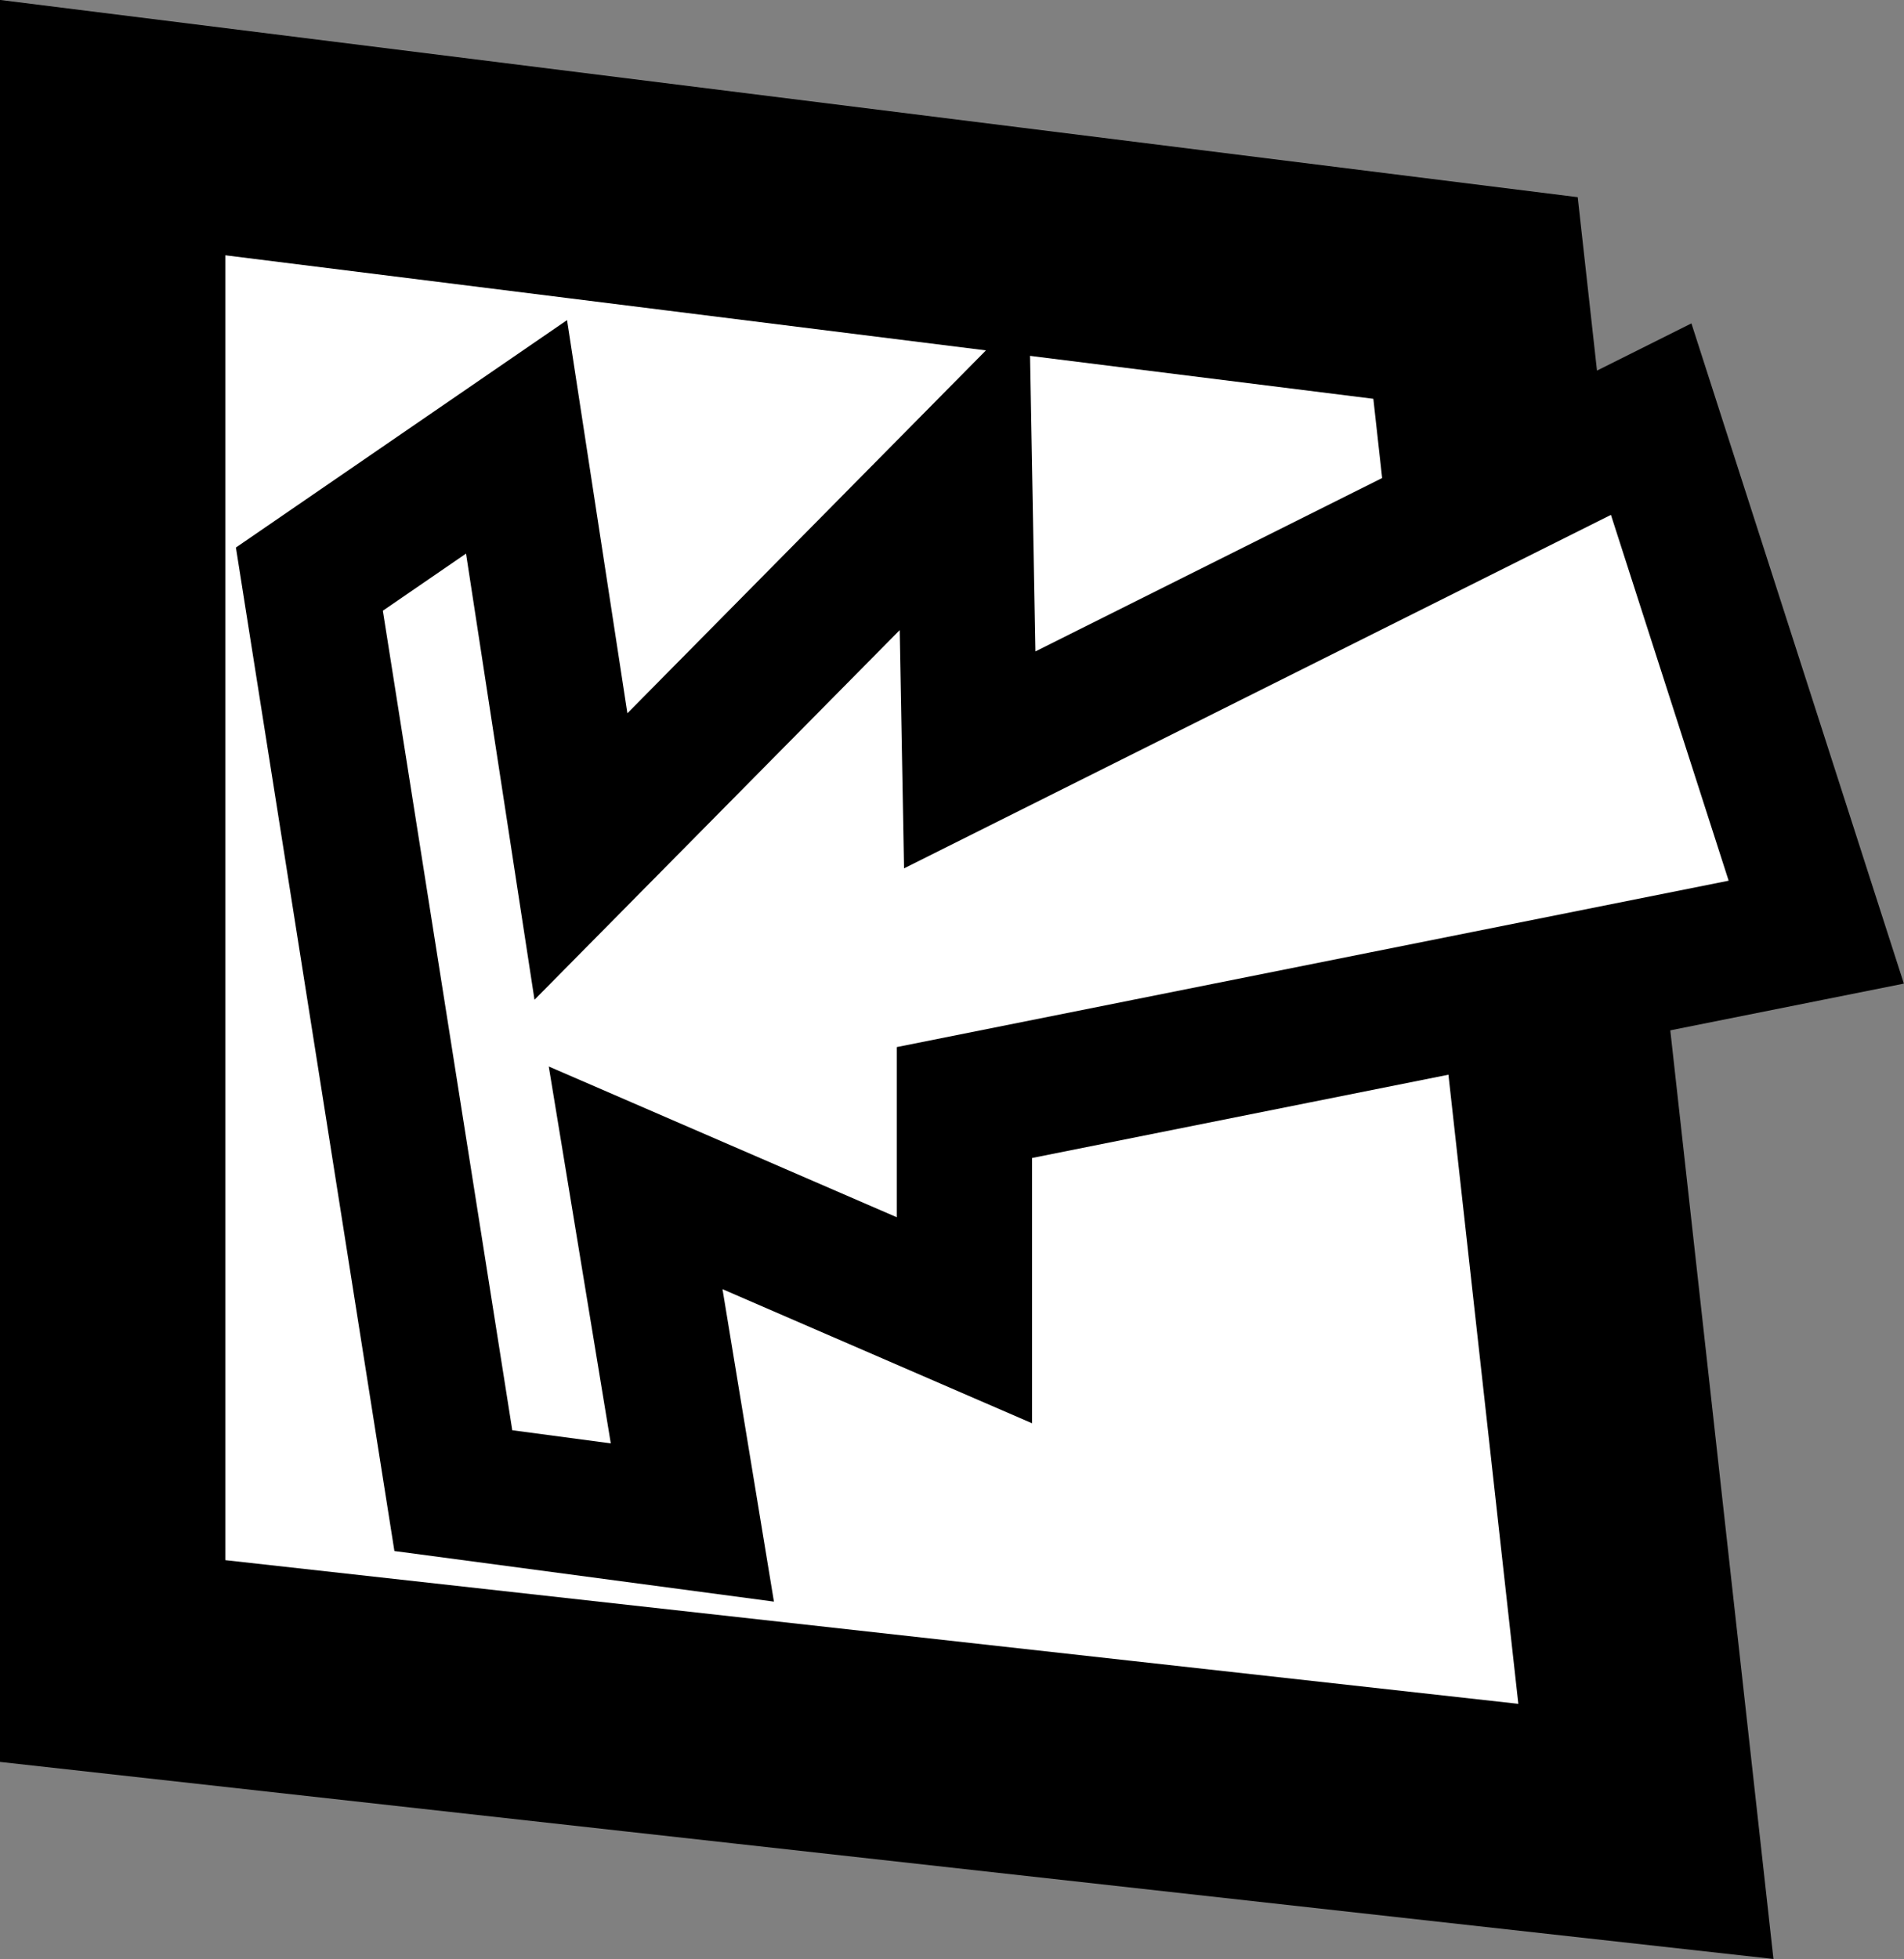
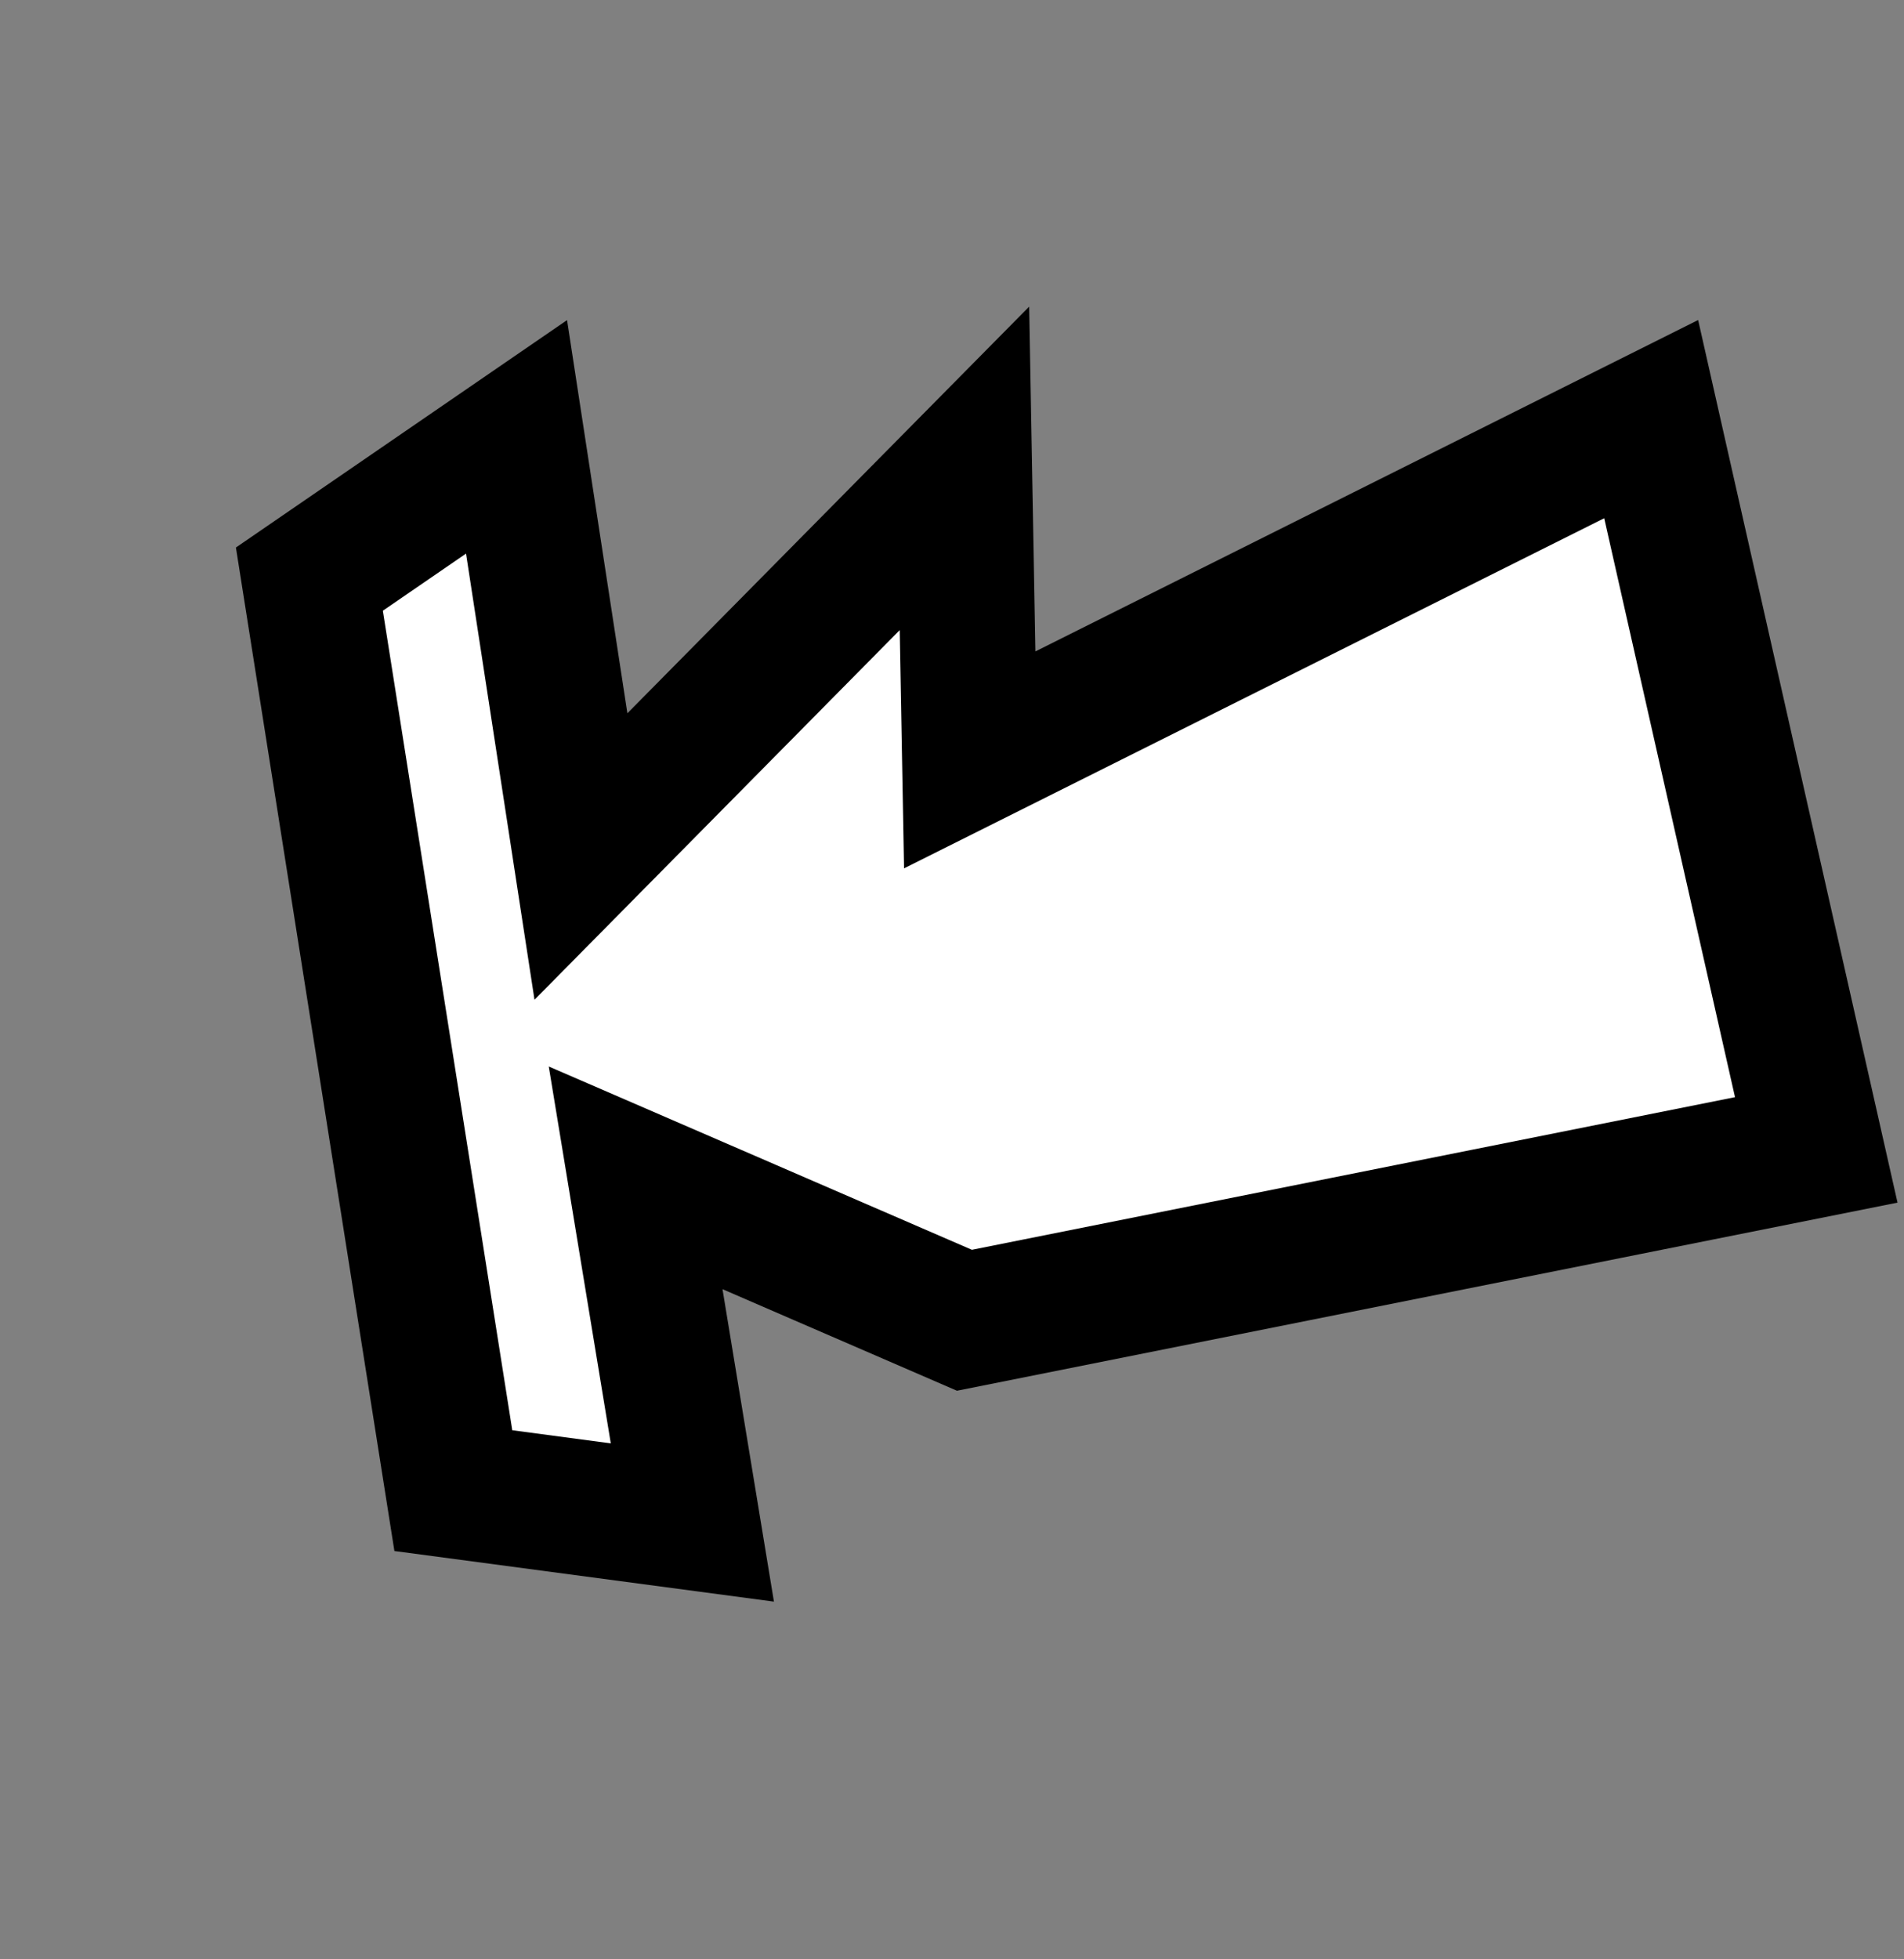
<svg xmlns="http://www.w3.org/2000/svg" width="11.176mm" height="11.498mm" viewBox="0 0 11.176 11.498" version="1.1" id="svg1">
  <rect x="0" y="0" width="11.176" height="11.498" fill="#808080" stroke="none" />
  <defs id="defs1" />
  <g id="layer1" transform="translate(-5.339,-19.251)">
-     <path id="rect3" style="opacity:1;fill:#ffffff;stroke:#000000;stroke-width:1.323;stroke-linecap:round" d="m 6,20 8,1 1,9 -9,-1 z" />
-     <path id="path13" style="opacity:1;fill:#ffffff;fill-opacity:1;stroke:#000000;stroke-width:0.794;stroke-linecap:round" d="M 15.031,21.711 11.031,23.711 11,22 8.749,24.278 8.371,21.815 7.155,22.65 8,28 9.403,28.187 9.07,26.164 11,27 V 25.722 l 5,-1 z" />
+     <path id="path13" style="opacity:1;fill:#ffffff;fill-opacity:1;stroke:#000000;stroke-width:0.794;stroke-linecap:round" d="M 15.031,21.711 11.031,23.711 11,22 8.749,24.278 8.371,21.815 7.155,22.65 8,28 9.403,28.187 9.07,26.164 11,27 l 5,-1 z" />
  </g>
</svg>